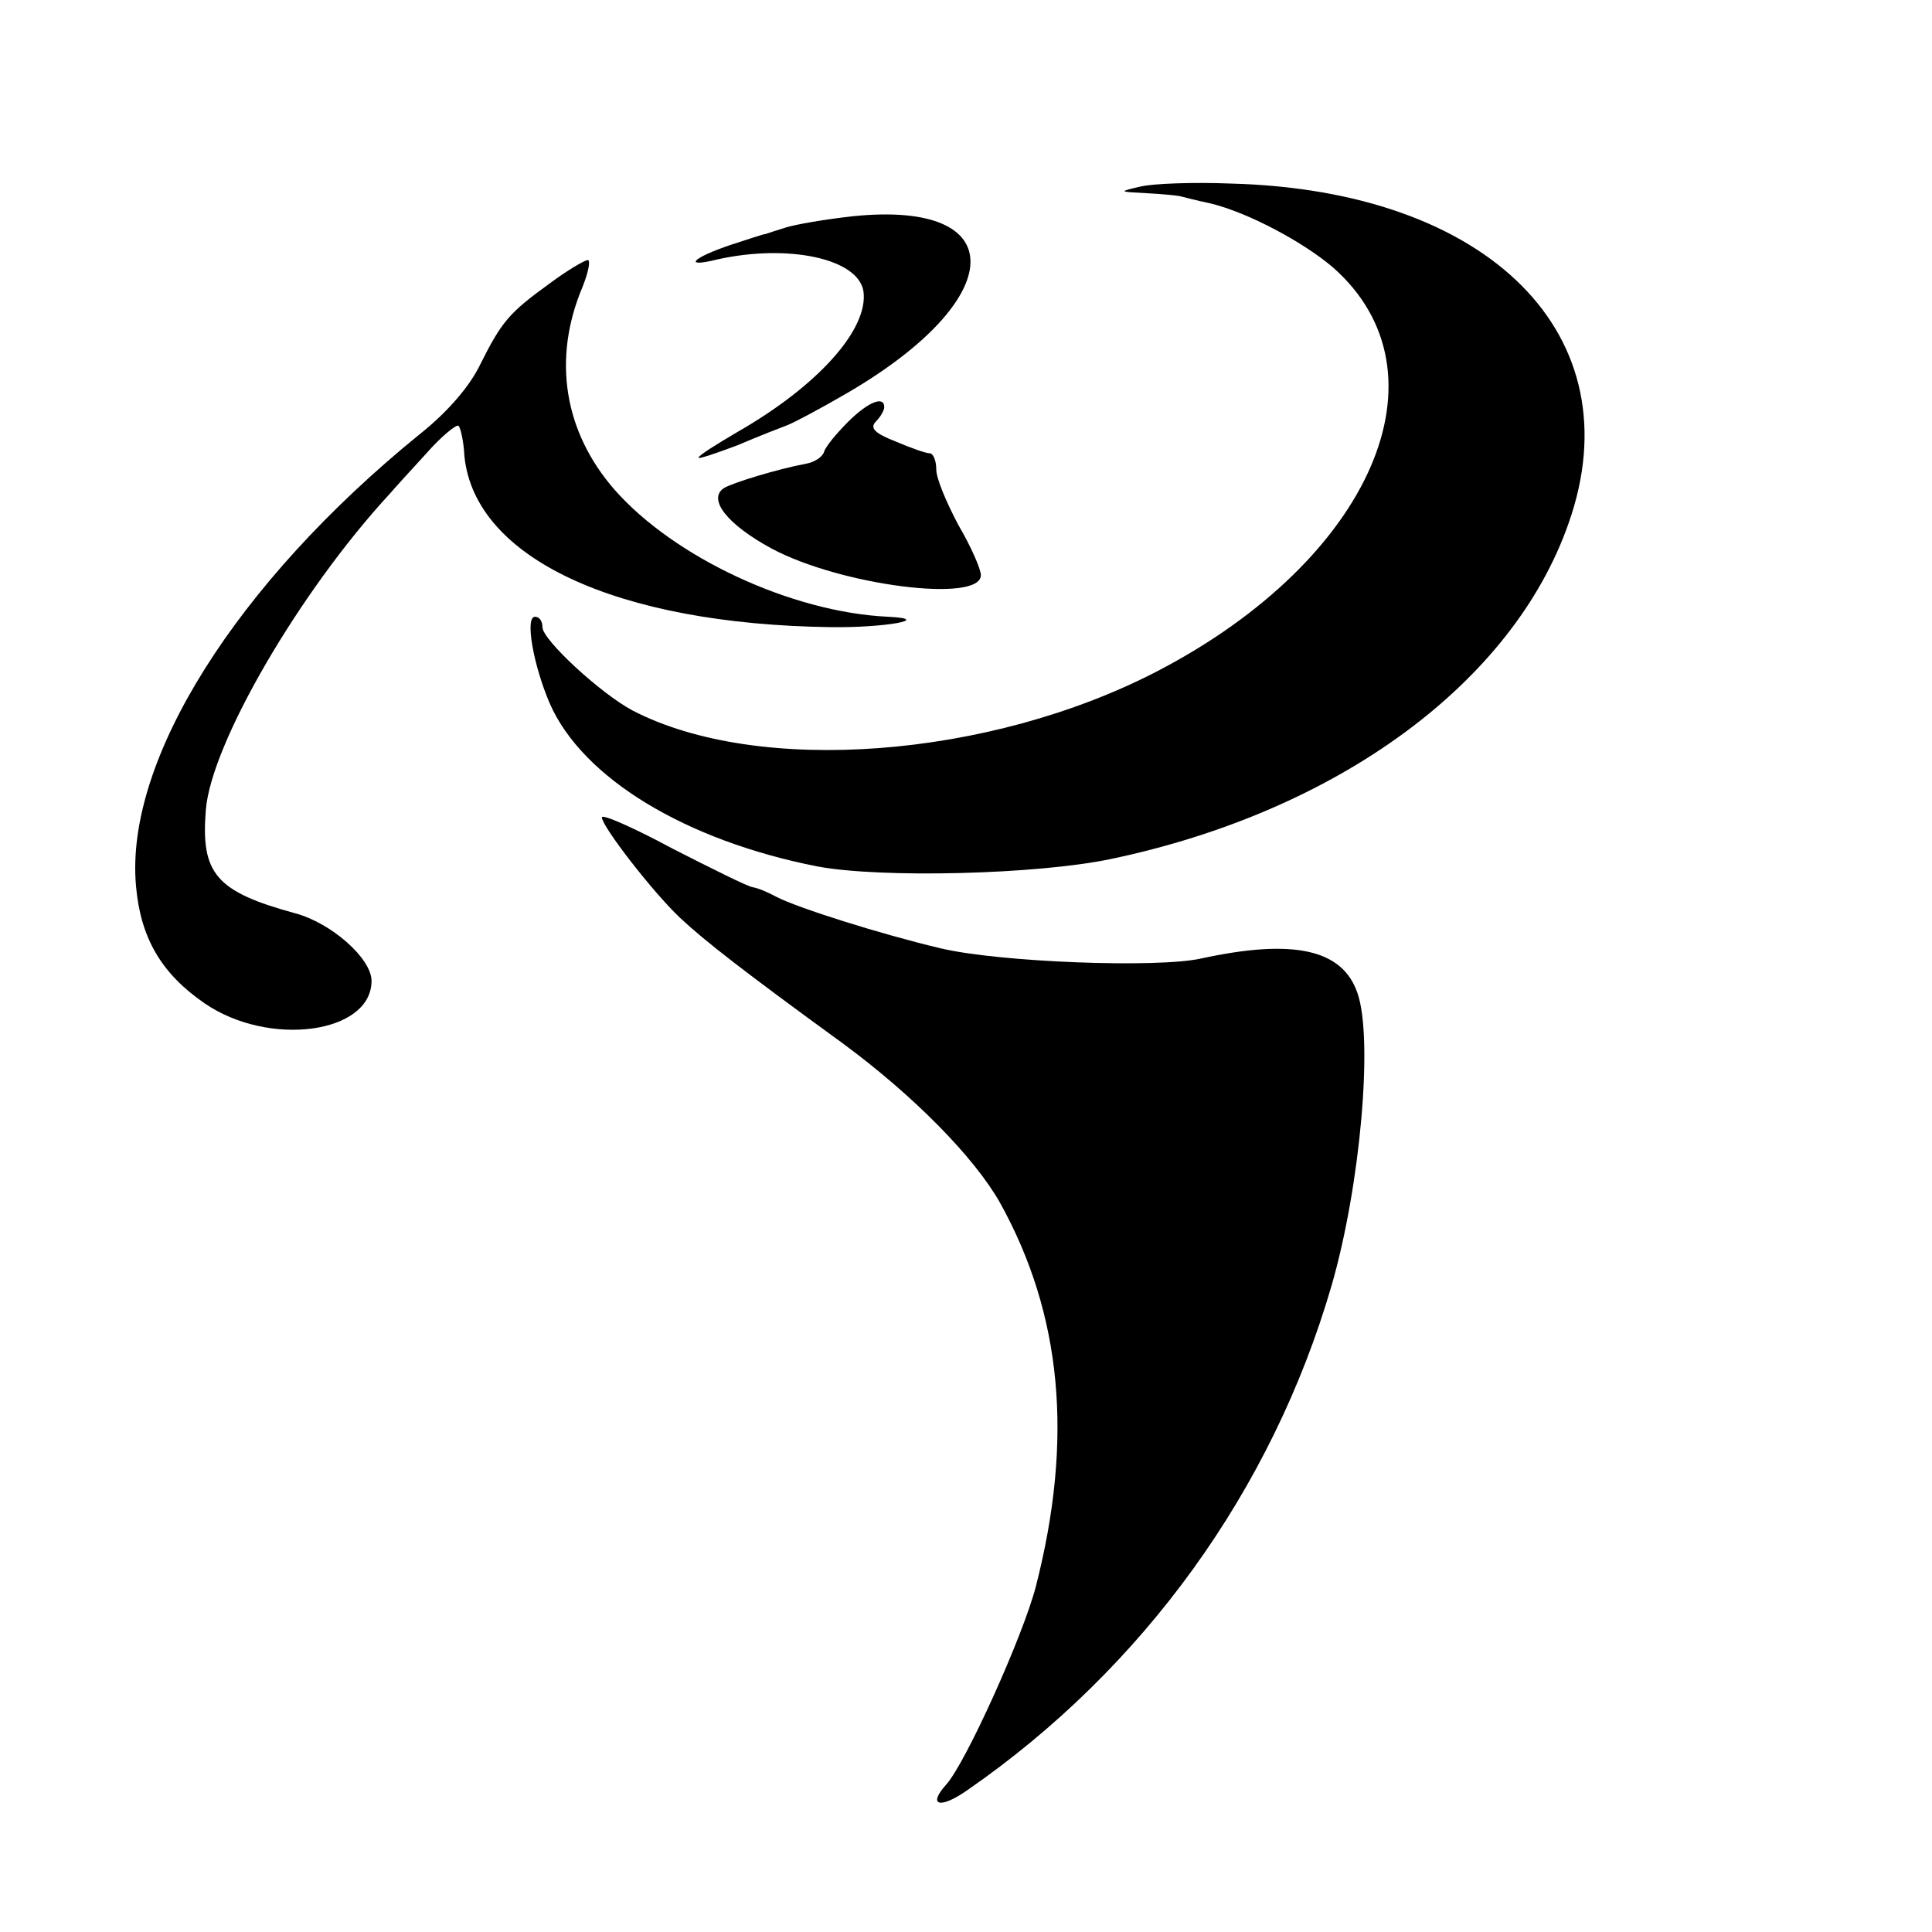
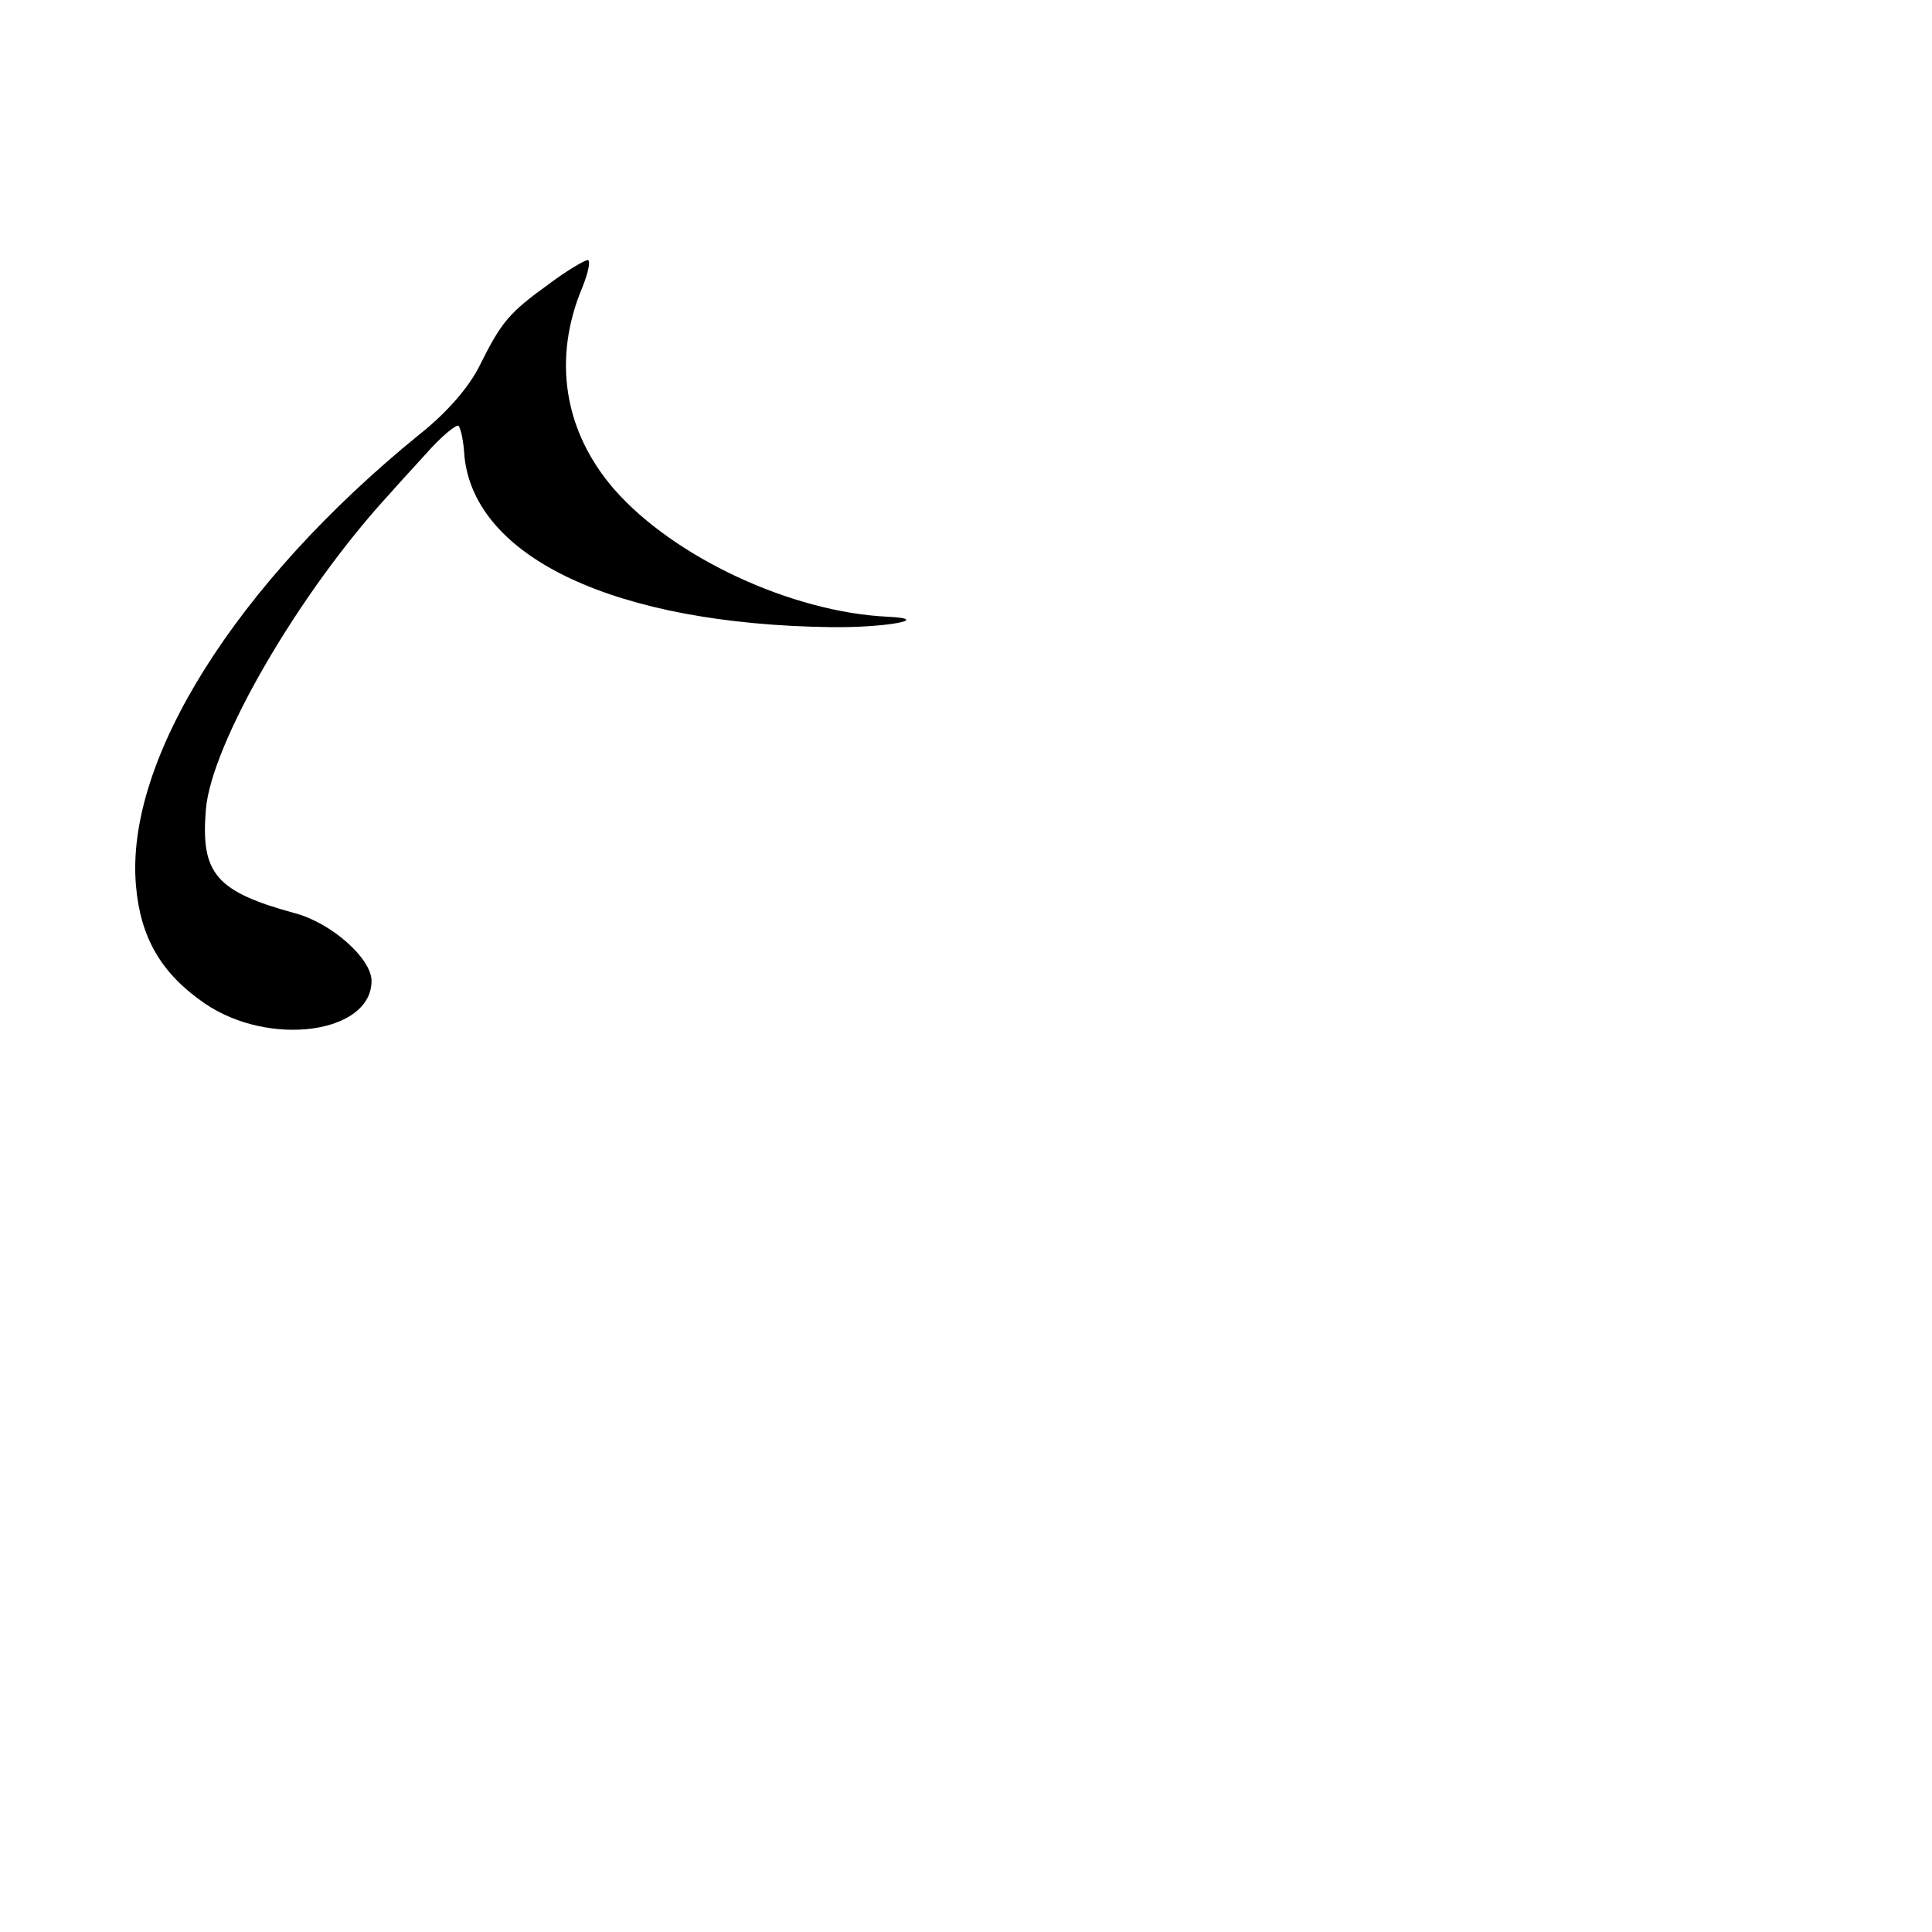
<svg xmlns="http://www.w3.org/2000/svg" version="1.0" width="260pt" height="260pt" viewBox="0 0 260 260" preserveAspectRatio="xMidYMid meet">
  <g transform="translate(0,260) scale(0.1,-0.1)" fill="#000000" stroke="none">
-     <path d="M1535 2349 c-30 -7 -30 -7 8 -9 20 -1 40 -3 45 -4 4 -1 23 -6 42 -10 49 -12 123 -51 164 -86 161 -142 52 -393 -236 -543 -227 -118 -538 -141 -707 -53 -43 23 -121 95 -121 112 0 8 -4 14 -10 14 -14 0 -2 -66 20 -117 44 -100 182 -184 360 -219 85 -16 295 -11 395 10 305 64 541 237 616 452 89 252 -106 448 -455 457 -50 2 -104 0 -121 -4z" />
-     <path d="M1148 2309 c-37 -4 -77 -11 -90 -15 -13 -4 -25 -8 -28 -9 -3 0 -23 -7 -45 -14 -54 -18 -67 -32 -19 -20 95 21 189 1 196 -43 7 -51 -61 -127 -169 -189 -29 -17 -53 -32 -53 -35 0 -2 24 6 53 17 28 12 59 24 67 27 8 3 44 22 80 43 218 127 222 260 8 238z" />
    <path d="M739 2218 c-54 -39 -64 -51 -93 -109 -14 -29 -44 -64 -82 -94 -246 -200 -396 -438 -381 -607 6 -70 34 -118 92 -158 87 -60 225 -41 225 30 0 30 -54 78 -103 91 -106 29 -127 53 -120 139 7 89 126 294 248 426 5 6 27 30 48 53 21 24 41 40 44 38 3 -3 7 -21 8 -41 14 -137 204 -226 493 -230 73 -1 139 11 77 14 -130 6 -288 80 -368 171 -68 78 -84 176 -43 273 8 20 11 36 7 36 -4 0 -28 -14 -52 -32z" />
-     <path d="M1141 2032 c-15 -15 -30 -33 -32 -40 -2 -7 -13 -14 -24 -16 -38 -7 -100 -26 -111 -33 -22 -15 5 -49 64 -81 93 -50 282 -74 282 -36 0 8 -13 38 -30 67 -16 30 -30 63 -30 75 0 12 -4 22 -9 22 -5 0 -25 7 -46 16 -28 11 -35 18 -26 27 6 6 11 15 11 19 0 16 -22 7 -49 -20z" />
-     <path d="M810 1500 c0 -12 68 -100 105 -135 33 -31 87 -73 219 -169 95 -70 177 -153 212 -215 83 -150 99 -317 48 -516 -17 -66 -95 -239 -121 -267 -25 -28 -8 -33 29 -7 237 164 410 404 490 679 39 135 56 332 35 393 -20 60 -87 74 -211 47 -59 -13 -272 -5 -351 14 -80 19 -191 54 -220 69 -11 6 -25 12 -32 13 -7 1 -55 25 -108 52 -52 28 -95 47 -95 42z" />
  </g>
</svg>